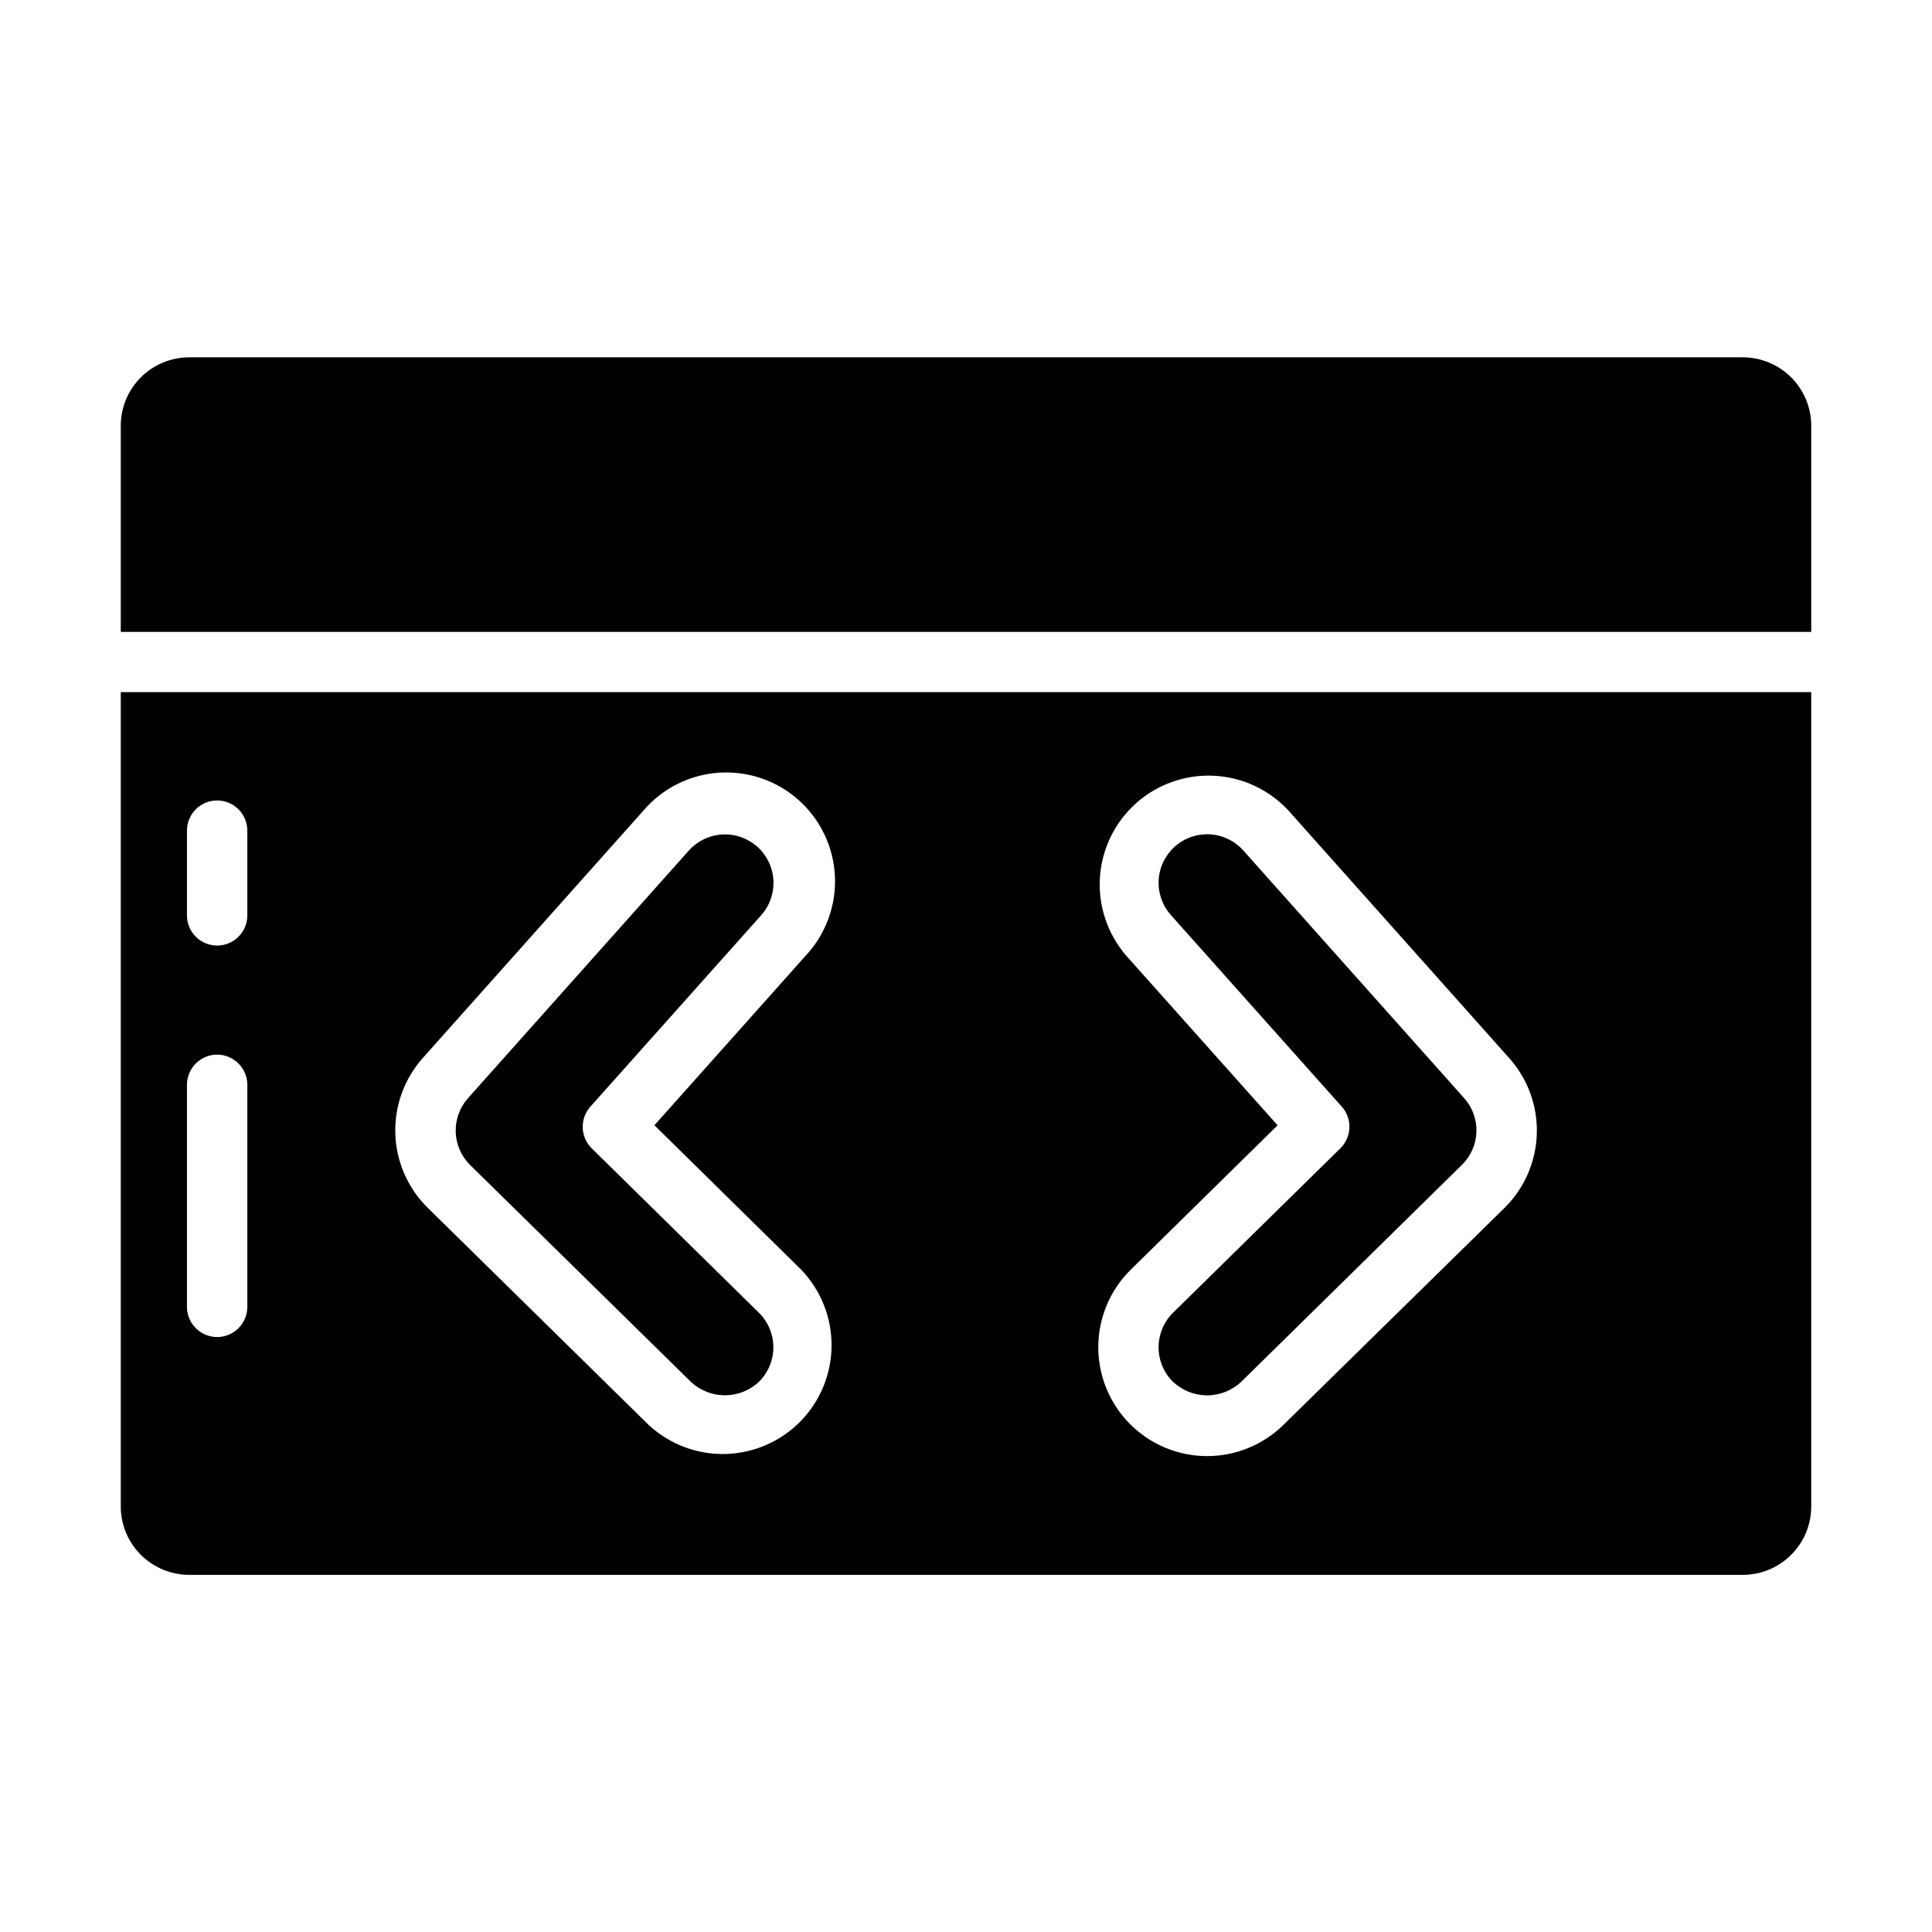
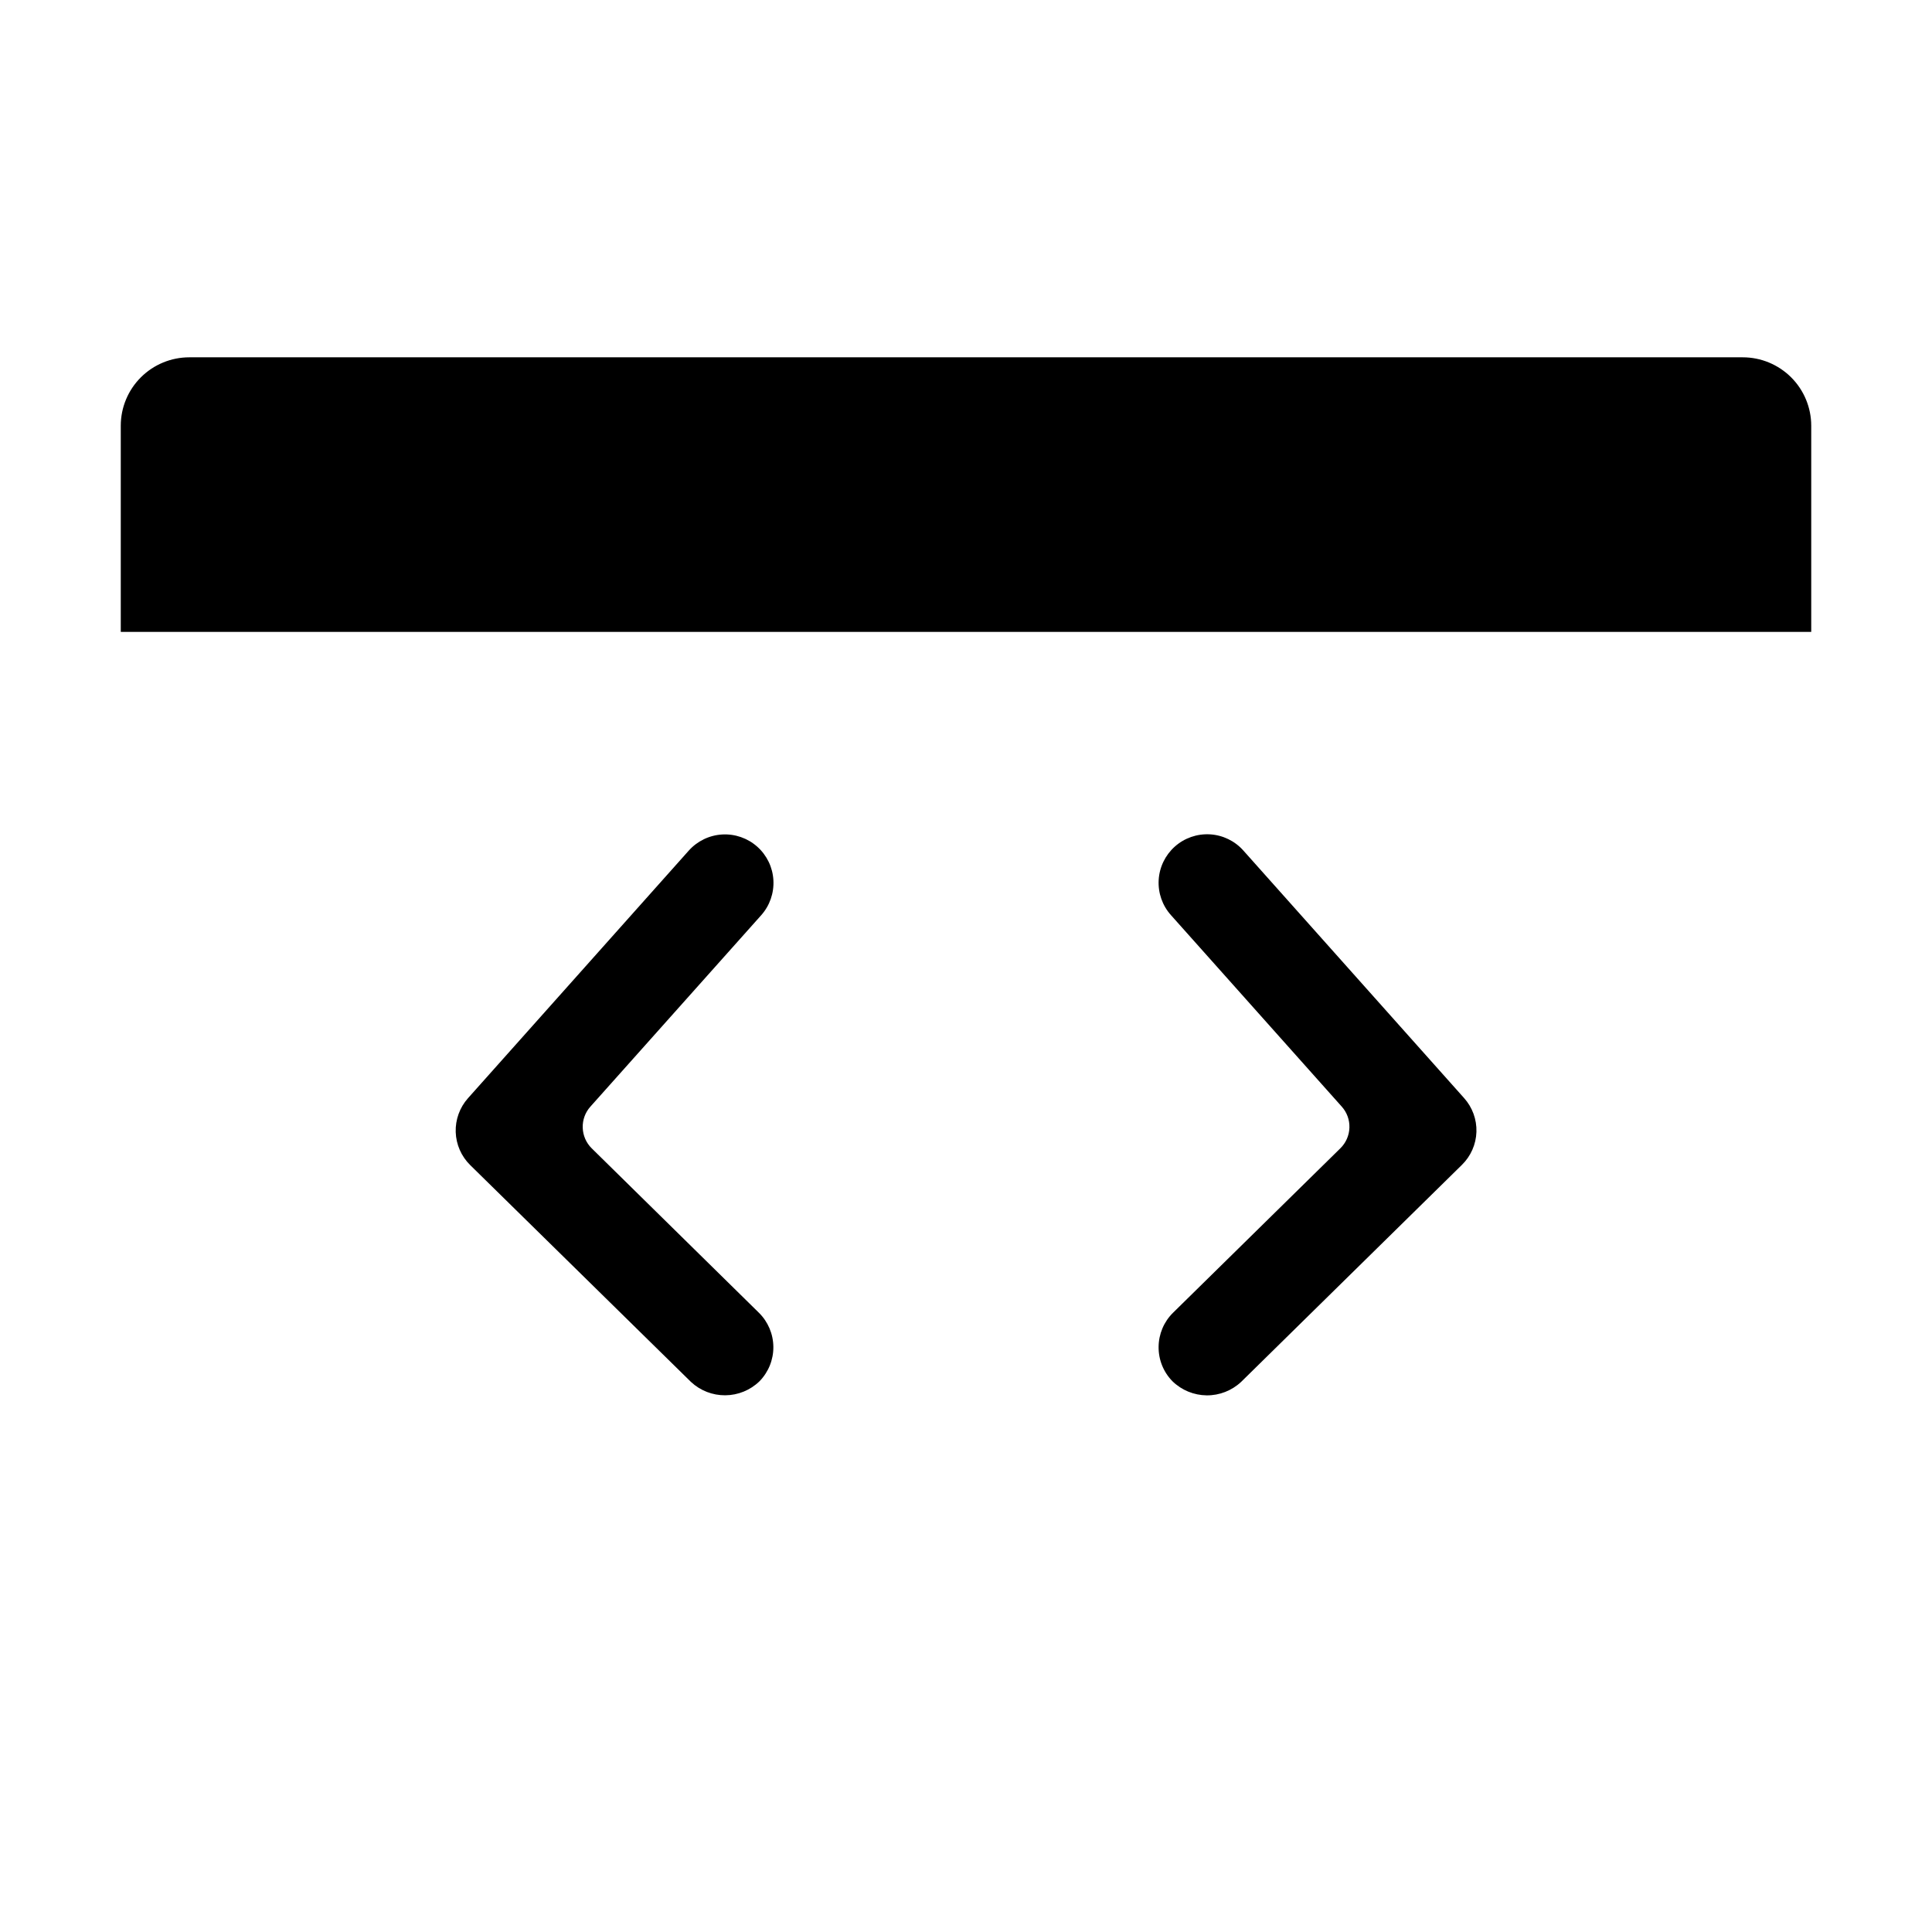
<svg xmlns="http://www.w3.org/2000/svg" width="55" height="55" viewBox="0 0 55 55" fill="none">
  <path d="M51.562 12.12C51.562 11.603 51.356 11.108 50.991 10.743C50.625 10.378 50.13 10.172 49.613 10.172H5.389C4.872 10.172 4.376 10.377 4.01 10.742C3.644 11.107 3.438 11.603 3.438 12.12V17.989H51.562V12.12Z" fill="black" />
  <path d="M19.67 39.34C19.935 39.588 20.285 39.724 20.648 39.721C21.011 39.718 21.359 39.576 21.62 39.323C21.876 39.062 22.019 38.71 22.016 38.344C22.013 37.978 21.865 37.628 21.604 37.371L16.845 32.691C16.688 32.536 16.596 32.326 16.589 32.106C16.581 31.885 16.659 31.67 16.806 31.505L21.67 26.054C21.913 25.781 22.038 25.422 22.017 25.056C21.997 24.69 21.831 24.348 21.558 24.104C21.284 23.86 20.925 23.735 20.559 23.756C20.193 23.777 19.851 23.943 19.607 24.216L13.323 31.263C13.087 31.528 12.962 31.873 12.973 32.227C12.985 32.582 13.132 32.918 13.385 33.167L19.67 39.34Z" fill="black" />
-   <path d="M5.389 44.833H49.611C49.867 44.833 50.121 44.783 50.358 44.685C50.594 44.587 50.809 44.443 50.99 44.262C51.172 44.081 51.316 43.866 51.414 43.63C51.512 43.393 51.562 43.139 51.562 42.883V19.703H3.438V42.883C3.438 43.139 3.488 43.393 3.586 43.63C3.684 43.866 3.828 44.081 4.009 44.262C4.191 44.443 4.406 44.587 4.643 44.685C4.879 44.783 5.133 44.833 5.389 44.833ZM32.055 27.199C31.526 26.583 31.259 25.784 31.313 24.974C31.367 24.163 31.736 23.407 32.342 22.866C32.948 22.326 33.742 22.045 34.553 22.084C35.364 22.122 36.127 22.478 36.679 23.074L42.963 30.12C43.494 30.714 43.776 31.489 43.75 32.285C43.724 33.081 43.392 33.836 42.824 34.393L36.537 40.563C35.951 41.139 35.16 41.459 34.338 41.452C33.516 41.445 32.731 41.111 32.155 40.525C31.579 39.939 31.259 39.148 31.266 38.326C31.273 37.505 31.606 36.719 32.192 36.143L36.37 32.035L32.055 27.199ZM12.039 30.116L18.323 23.069C18.591 22.757 18.919 22.501 19.287 22.317C19.656 22.133 20.057 22.024 20.468 21.997C20.879 21.97 21.291 22.025 21.68 22.158C22.07 22.292 22.429 22.502 22.736 22.776C23.043 23.051 23.293 23.383 23.47 23.755C23.647 24.127 23.749 24.53 23.768 24.941C23.788 25.352 23.726 25.764 23.584 26.15C23.444 26.537 23.227 26.892 22.947 27.194L18.63 32.034L22.808 36.145C23.367 36.727 23.678 37.504 23.673 38.311C23.669 39.118 23.349 39.891 22.784 40.467C22.218 41.042 21.45 41.374 20.643 41.392C19.837 41.41 19.055 41.112 18.464 40.563L12.178 34.386C11.611 33.828 11.279 33.074 11.254 32.279C11.228 31.484 11.509 30.709 12.039 30.116ZM5.322 23.647C5.322 23.419 5.413 23.2 5.574 23.039C5.735 22.878 5.954 22.787 6.181 22.787C6.409 22.787 6.628 22.878 6.789 23.039C6.95 23.2 7.041 23.419 7.041 23.647V26.059C7.041 26.287 6.95 26.506 6.789 26.667C6.628 26.828 6.409 26.918 6.181 26.918C5.954 26.918 5.735 26.828 5.574 26.667C5.413 26.506 5.322 26.287 5.322 26.059V23.647ZM5.322 30.883C5.322 30.655 5.413 30.436 5.574 30.275C5.735 30.114 5.954 30.023 6.181 30.023C6.409 30.023 6.628 30.114 6.789 30.275C6.95 30.436 7.041 30.655 7.041 30.883V37.203C7.041 37.431 6.95 37.65 6.789 37.811C6.628 37.972 6.409 38.063 6.181 38.063C5.954 38.063 5.735 37.972 5.574 37.811C5.413 37.65 5.322 37.431 5.322 37.203V30.883Z" fill="black" />
  <path d="M35.333 39.339L41.617 33.162C41.871 32.914 42.019 32.578 42.031 32.223C42.042 31.868 41.916 31.523 41.679 31.259L35.395 24.212C35.152 23.939 34.809 23.773 34.444 23.752C34.078 23.731 33.719 23.856 33.445 24.1C33.172 24.344 33.006 24.686 32.985 25.052C32.964 25.418 33.089 25.777 33.333 26.05L38.196 31.502C38.344 31.666 38.423 31.882 38.415 32.104C38.408 32.325 38.315 32.535 38.157 32.69L33.394 37.371C33.133 37.628 32.986 37.977 32.983 38.343C32.979 38.709 33.121 39.061 33.378 39.322C33.639 39.576 33.988 39.719 34.352 39.723C34.716 39.726 35.067 39.588 35.333 39.339Z" fill="black" />
</svg>